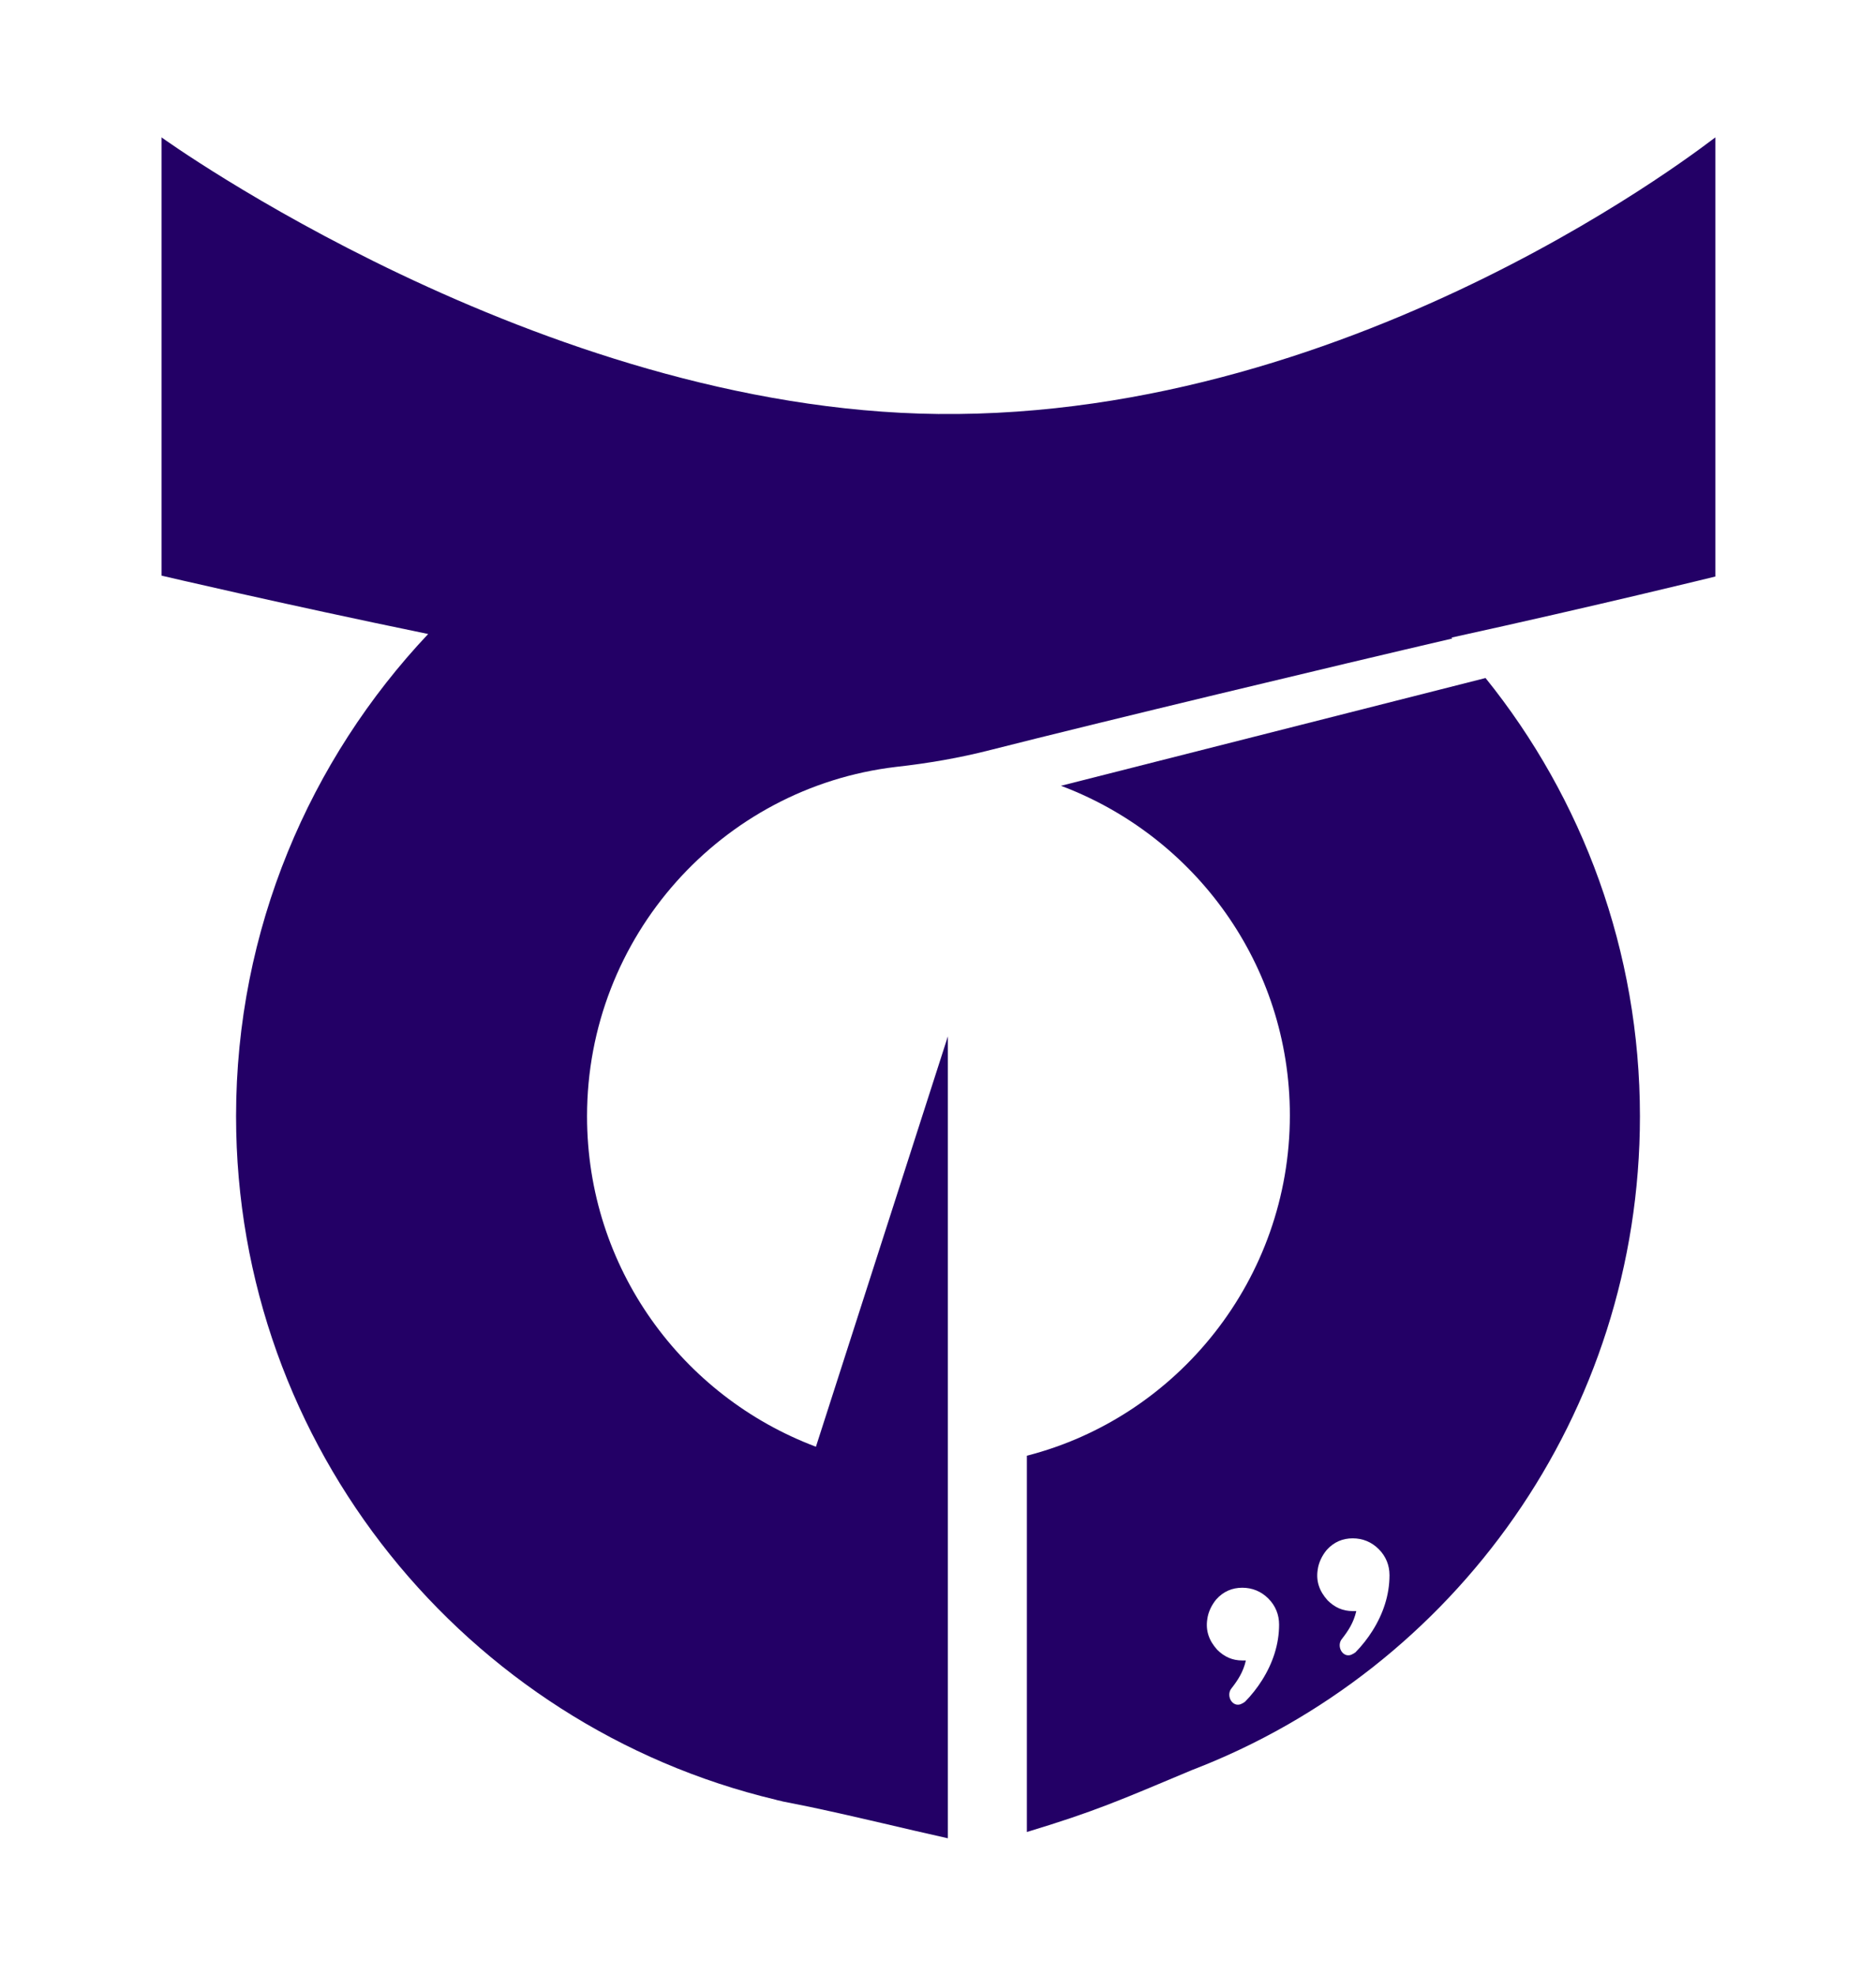
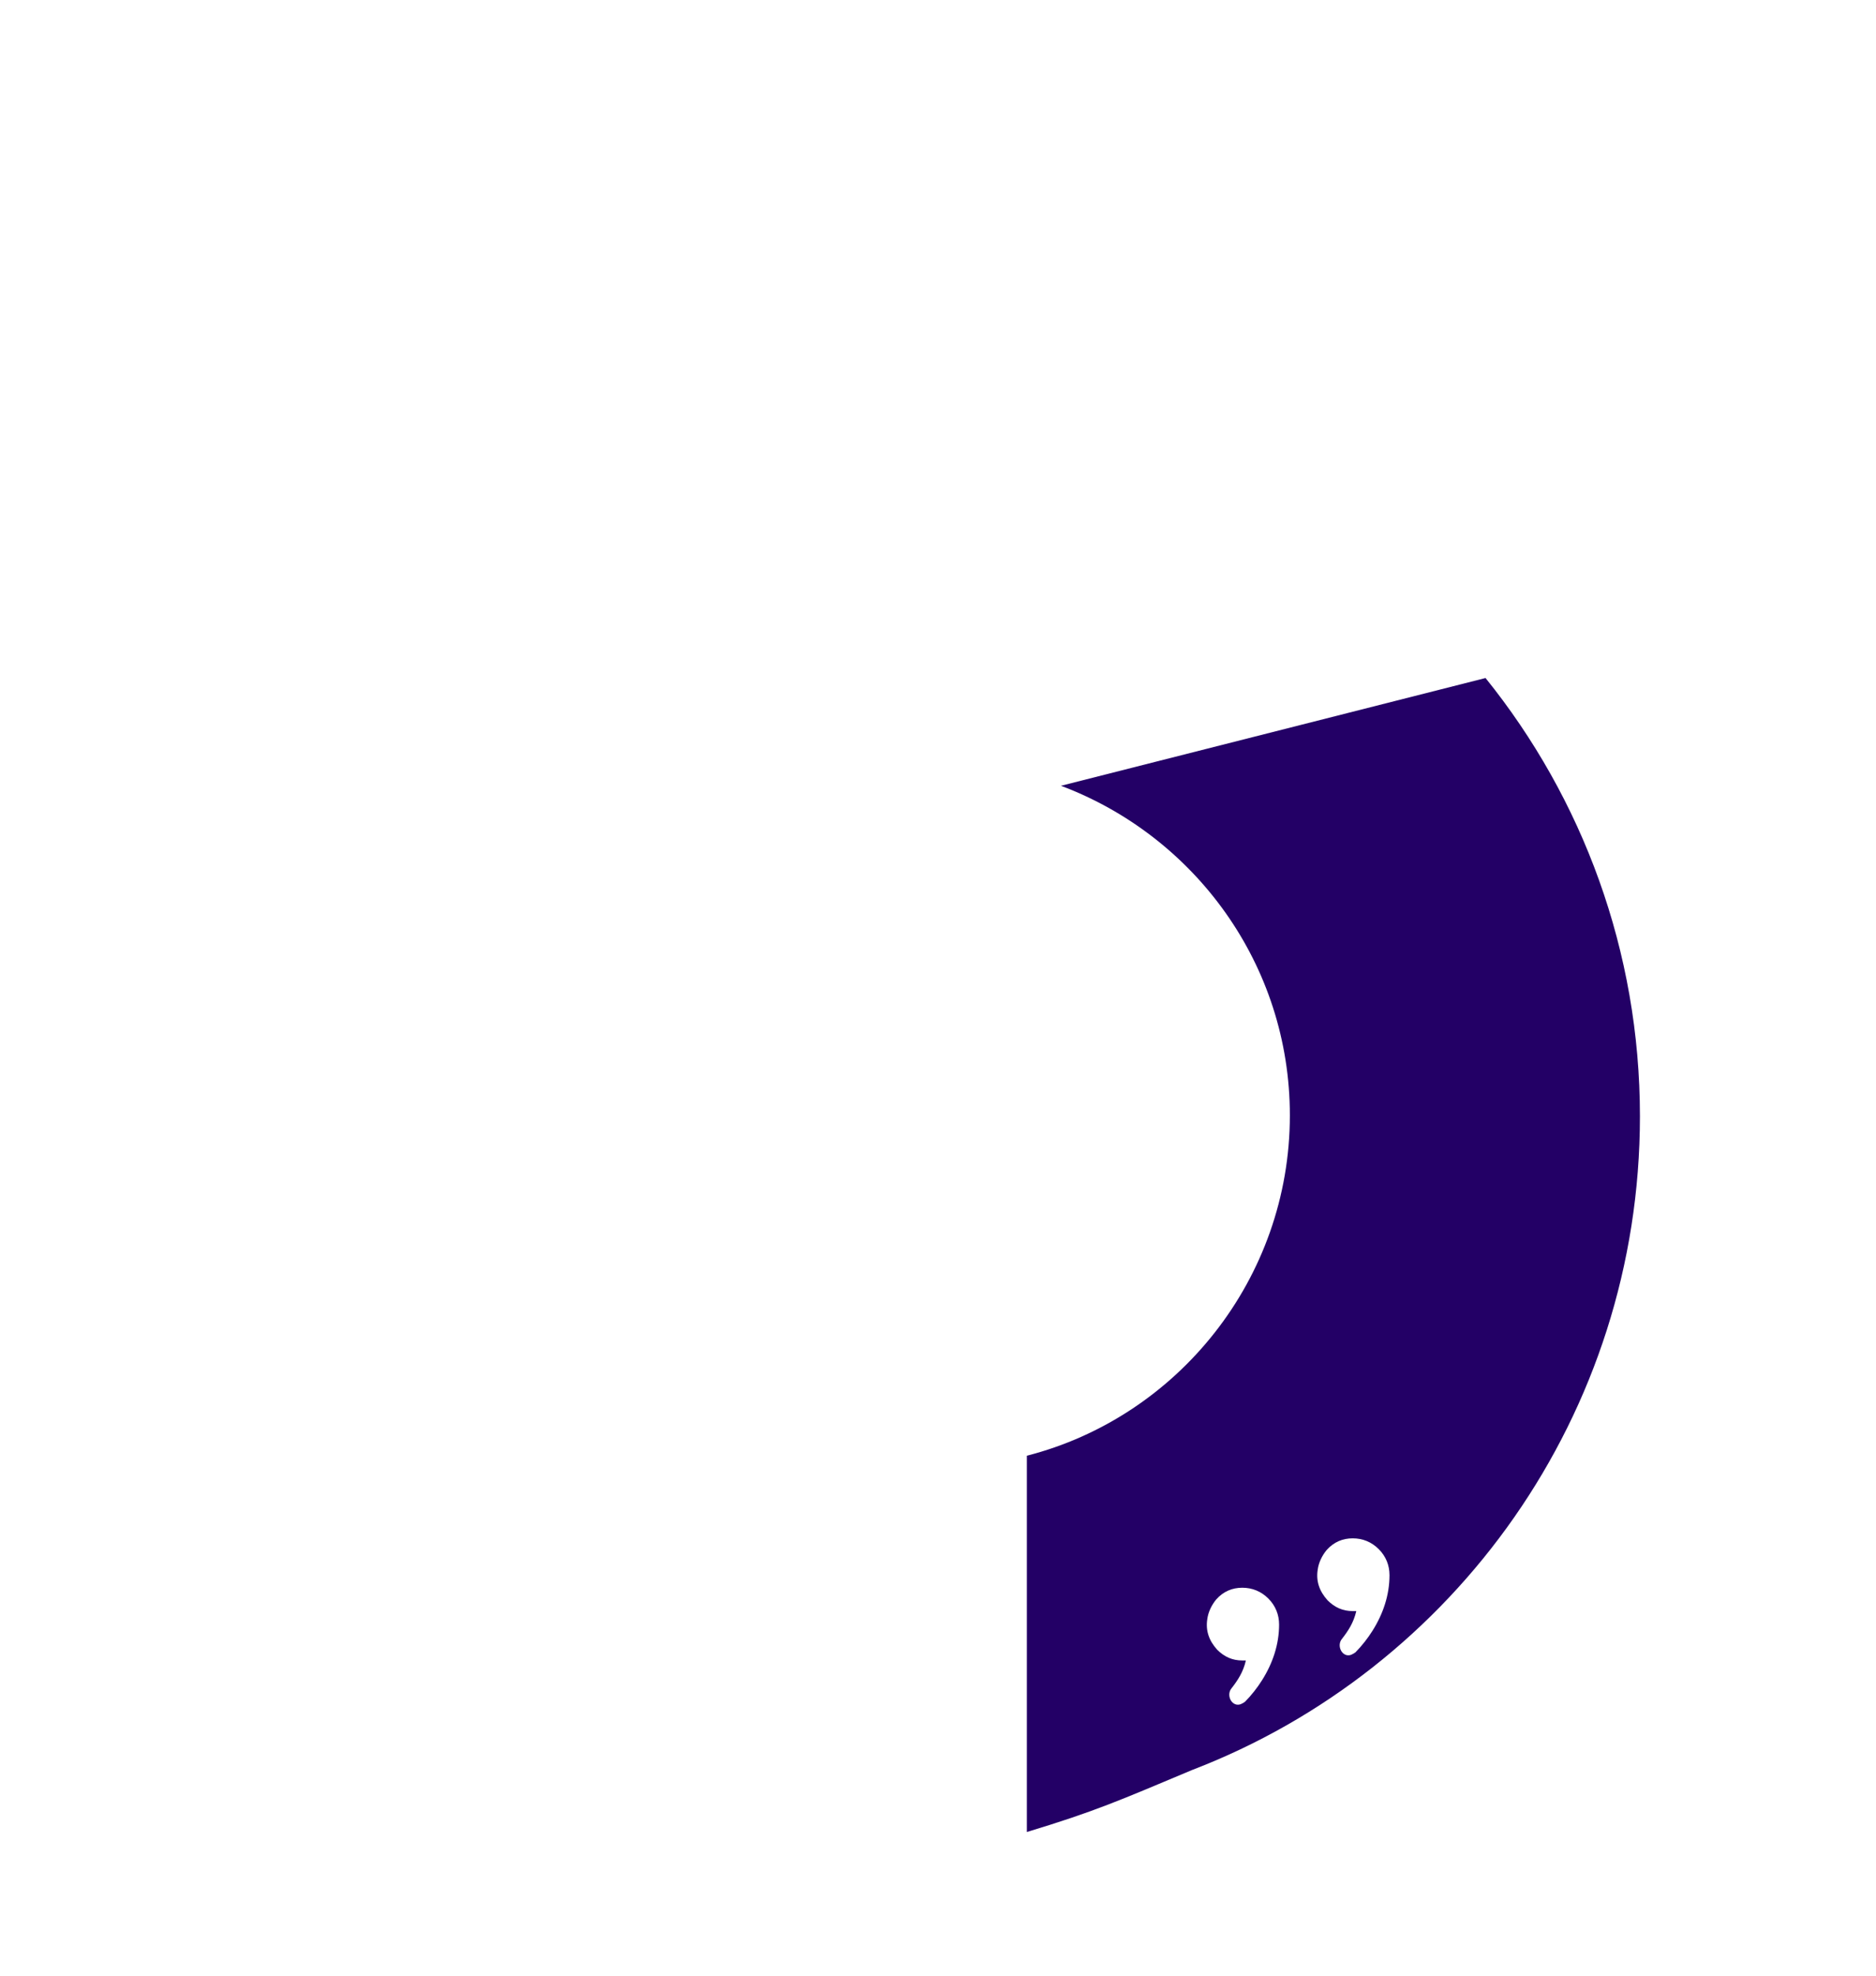
<svg xmlns="http://www.w3.org/2000/svg" version="1.1" id="Layer_2" x="0px" y="0px" viewBox="0 0 209 220" style="enable-background:new 0 0 209 220;" xml:space="preserve">
  <style type="text/css">
	.st0{fill:#230066;}
</style>
  <g>
    <path class="st0" d="M182.7,124.3c0-18.4-6.4-35.4-17.2-48.8l-47.3,12c14.9,5.6,25.5,19.9,25.5,36.7c0,18.2-12.5,33.6-29.3,37.9   v41.9c7.6-2.3,10.3-3.5,18.4-6.9c0,0,0,0,0,0C162,185.9,182.7,157.5,182.7,124.3z M140.6,187.1c-0.5,0.8-1.2,1.7-1.9,2.4   c-0.3,0.2-0.6,0.4-1,0.3c0,0,0,0,0,0c-0.7-0.2-1-1.2-0.5-1.8c0.7-0.9,1.3-1.8,1.6-3.1h-0.4c-1.1,0-2-0.4-2.8-1.2   c-0.9-1-1.3-2.1-1.1-3.4c0.1-0.8,0.5-1.6,1-2.2c0.8-0.9,1.8-1.3,2.9-1.3c1.1,0,2.1,0.4,2.9,1.2c0.8,0.8,1.2,1.8,1.2,2.9   C142.5,183.1,141.8,185.2,140.6,187.1z M152.9,181.6c-0.5,0.8-1.2,1.7-1.9,2.4c-0.3,0.2-0.6,0.4-1,0.3c0,0,0,0,0,0   c-0.7-0.2-1-1.2-0.5-1.8c0.7-0.9,1.3-1.8,1.6-3.1h-0.4c-1.1,0-2-0.4-2.8-1.2c-0.9-1-1.3-2.1-1.1-3.4c0.1-0.8,0.5-1.6,1-2.2   c0.8-0.9,1.8-1.3,2.9-1.3c1.1,0,2.1,0.4,2.9,1.2c0.8,0.8,1.2,1.8,1.2,2.9C154.8,177.6,154.1,179.7,152.9,181.6z" />
-     <path class="st0" d="M104.5,46.1C60,45.6,18,15.3,18,15.3v48.8c0,0,13.2,3.1,29.7,6.5c-13.2,14-21.4,32.9-21.4,53.7   c0,36.9,25.7,67.9,60.1,76.1c0,0,0,0,0,0c0.3,0.1,0.5,0.1,0.8,0.2c1,0.2,2,0.4,3,0.6c6.1,1.3,10,2.3,15.4,3.5v-89.3l-14.7,45.7   c-14.9-5.6-25.5-19.9-25.5-36.8c0-20,15-36.6,34.4-38.9c3.6-0.4,7.1-1,10.6-1.9c12.2-3.1,38.5-9.4,51.4-12.4c0,0-0.1-0.1-0.1-0.1   c16.4-3.6,29.4-6.8,29.4-6.8V15.3C191,15.3,151.8,46.6,104.5,46.1z" />
  </g>
</svg>